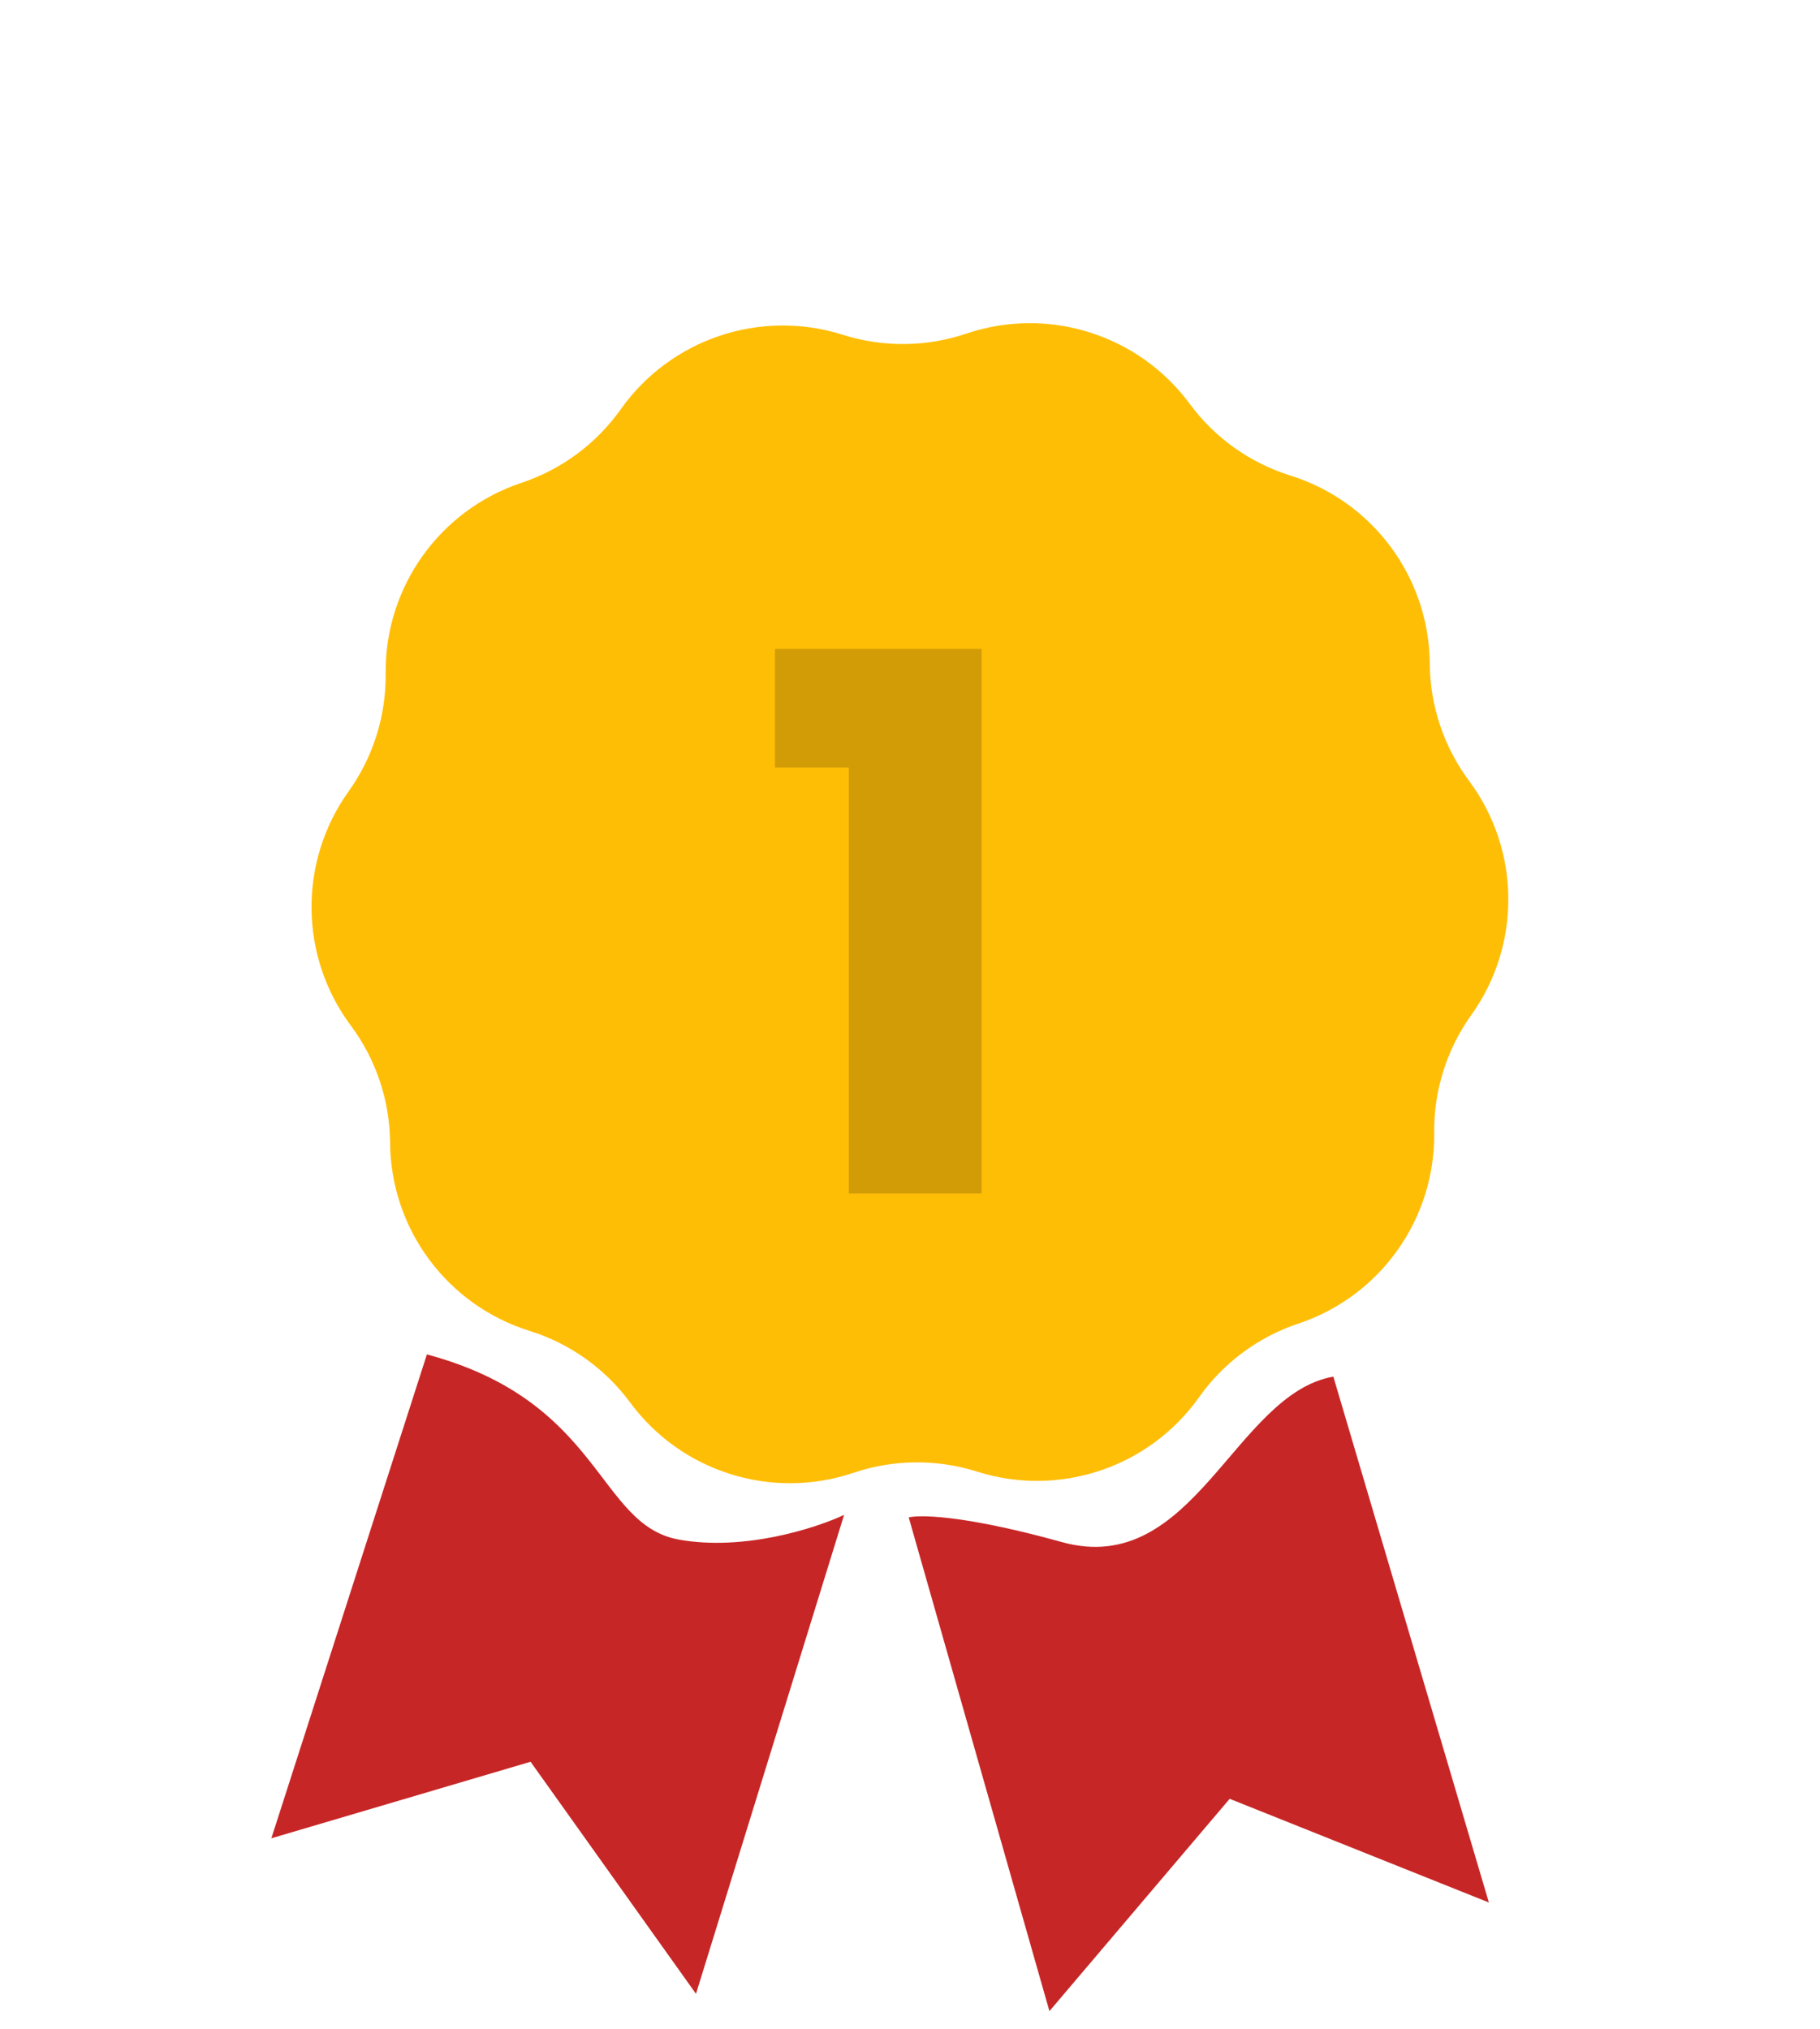
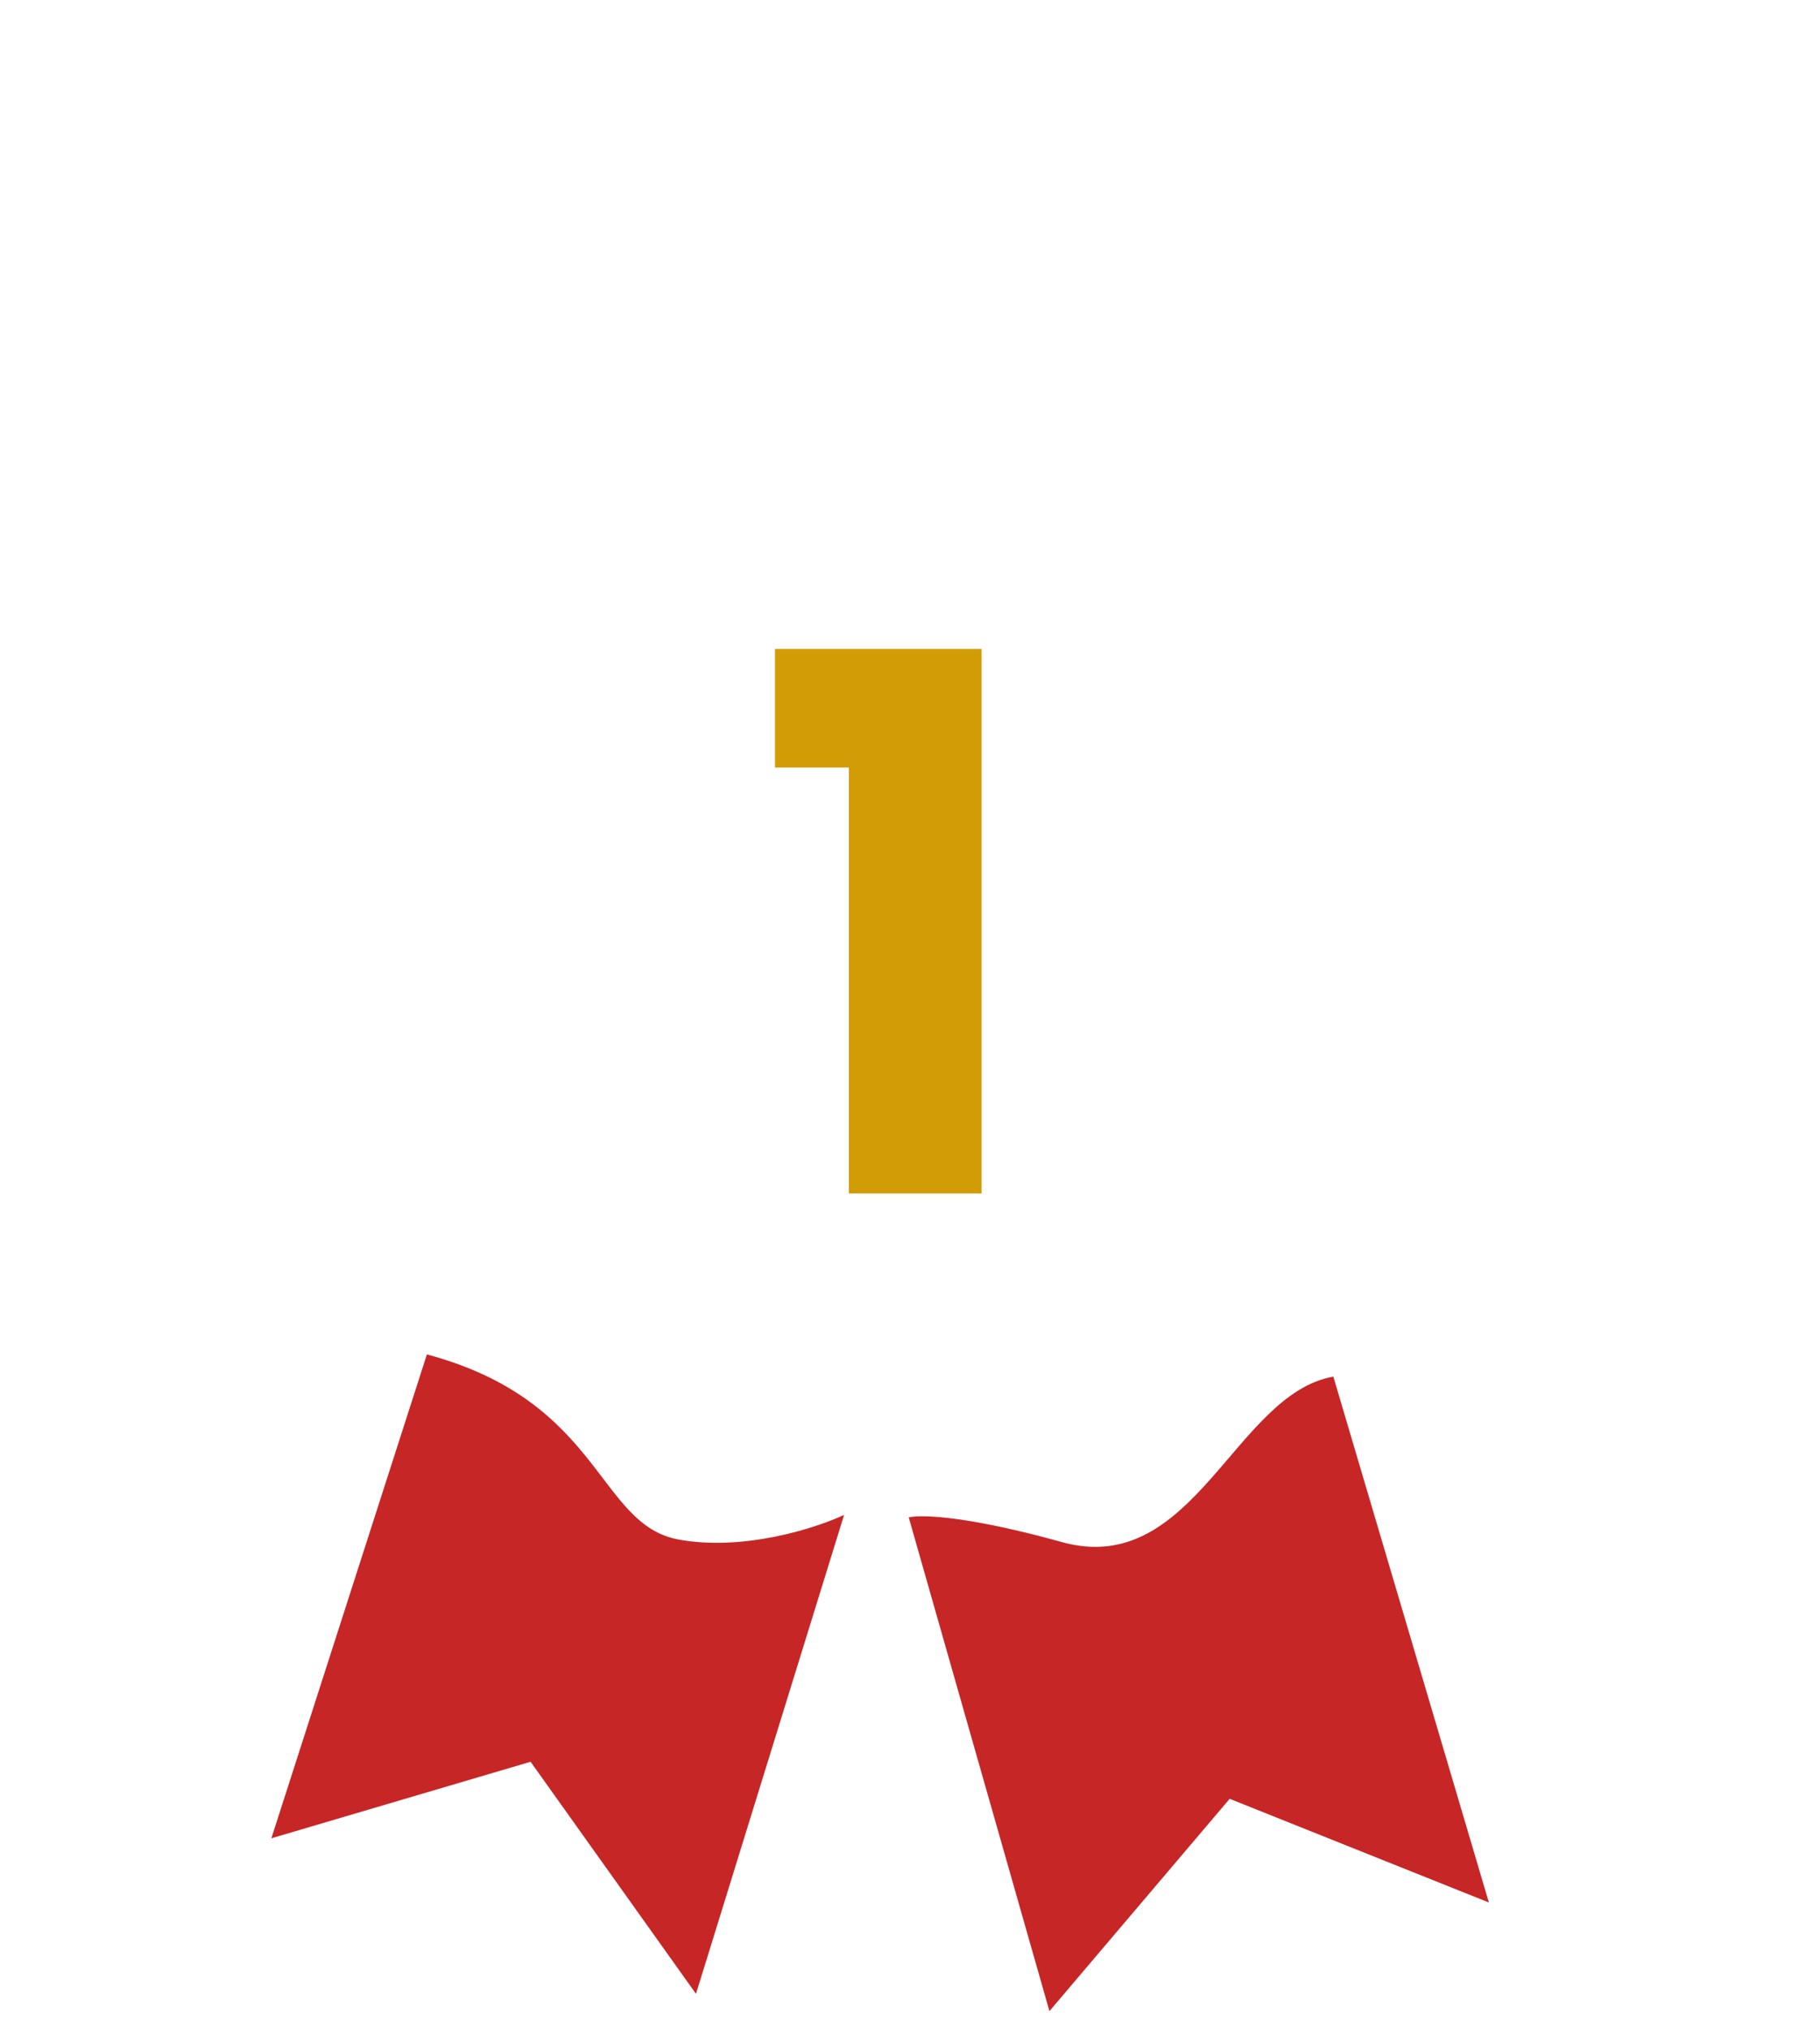
<svg xmlns="http://www.w3.org/2000/svg" width="61" height="68" viewBox="0 0 61 68" fill="none">
-   <path d="M43.248 15.938C46.01 16.801 47.899 19.35 47.921 22.244C47.932 23.66 48.393 25.034 49.237 26.17C50.965 28.492 50.995 31.664 49.312 34.019C48.489 35.17 48.053 36.553 48.069 37.968C48.102 40.862 46.262 43.446 43.516 44.361C42.173 44.809 41.008 45.672 40.19 46.826C38.515 49.187 35.507 50.196 32.748 49.322C31.398 48.895 29.948 48.909 28.608 49.361C25.865 50.287 22.839 49.335 21.12 47.006C20.28 45.868 19.099 45.026 17.748 44.605C14.985 43.741 13.096 41.193 13.074 38.298C13.064 36.883 12.603 35.508 11.758 34.373C10.03 32.051 10 28.878 11.684 26.524C12.507 25.373 12.942 23.99 12.926 22.575C12.893 19.68 14.734 17.096 17.48 16.181C18.822 15.734 19.987 14.87 20.806 13.716C22.481 11.355 25.488 10.347 28.248 11.22C29.597 11.647 31.047 11.634 32.388 11.181C35.13 10.256 38.157 11.207 39.876 13.536C40.716 14.675 41.897 15.516 43.248 15.938Z" fill="#FFBE06" />
  <path d="M9.095 61.611L14.308 45.394C20.183 46.966 20.017 51.103 22.748 51.599C24.932 51.997 27.354 51.213 28.291 50.772L23.327 66.824L17.783 59.046L9.095 61.611Z" fill="#C72626" />
  <path d="M49.902 63.763L44.689 46.139C41.379 46.718 40.015 52.913 35.587 51.683C32.608 50.855 30.981 50.745 30.457 50.855L35.173 67.404L41.214 60.288L49.902 63.763Z" fill="#C72626" />
  <path d="M25.975 25.725V21.75H32.9V40H28.45V25.725H25.975Z" fill="#D19C06" />
</svg>